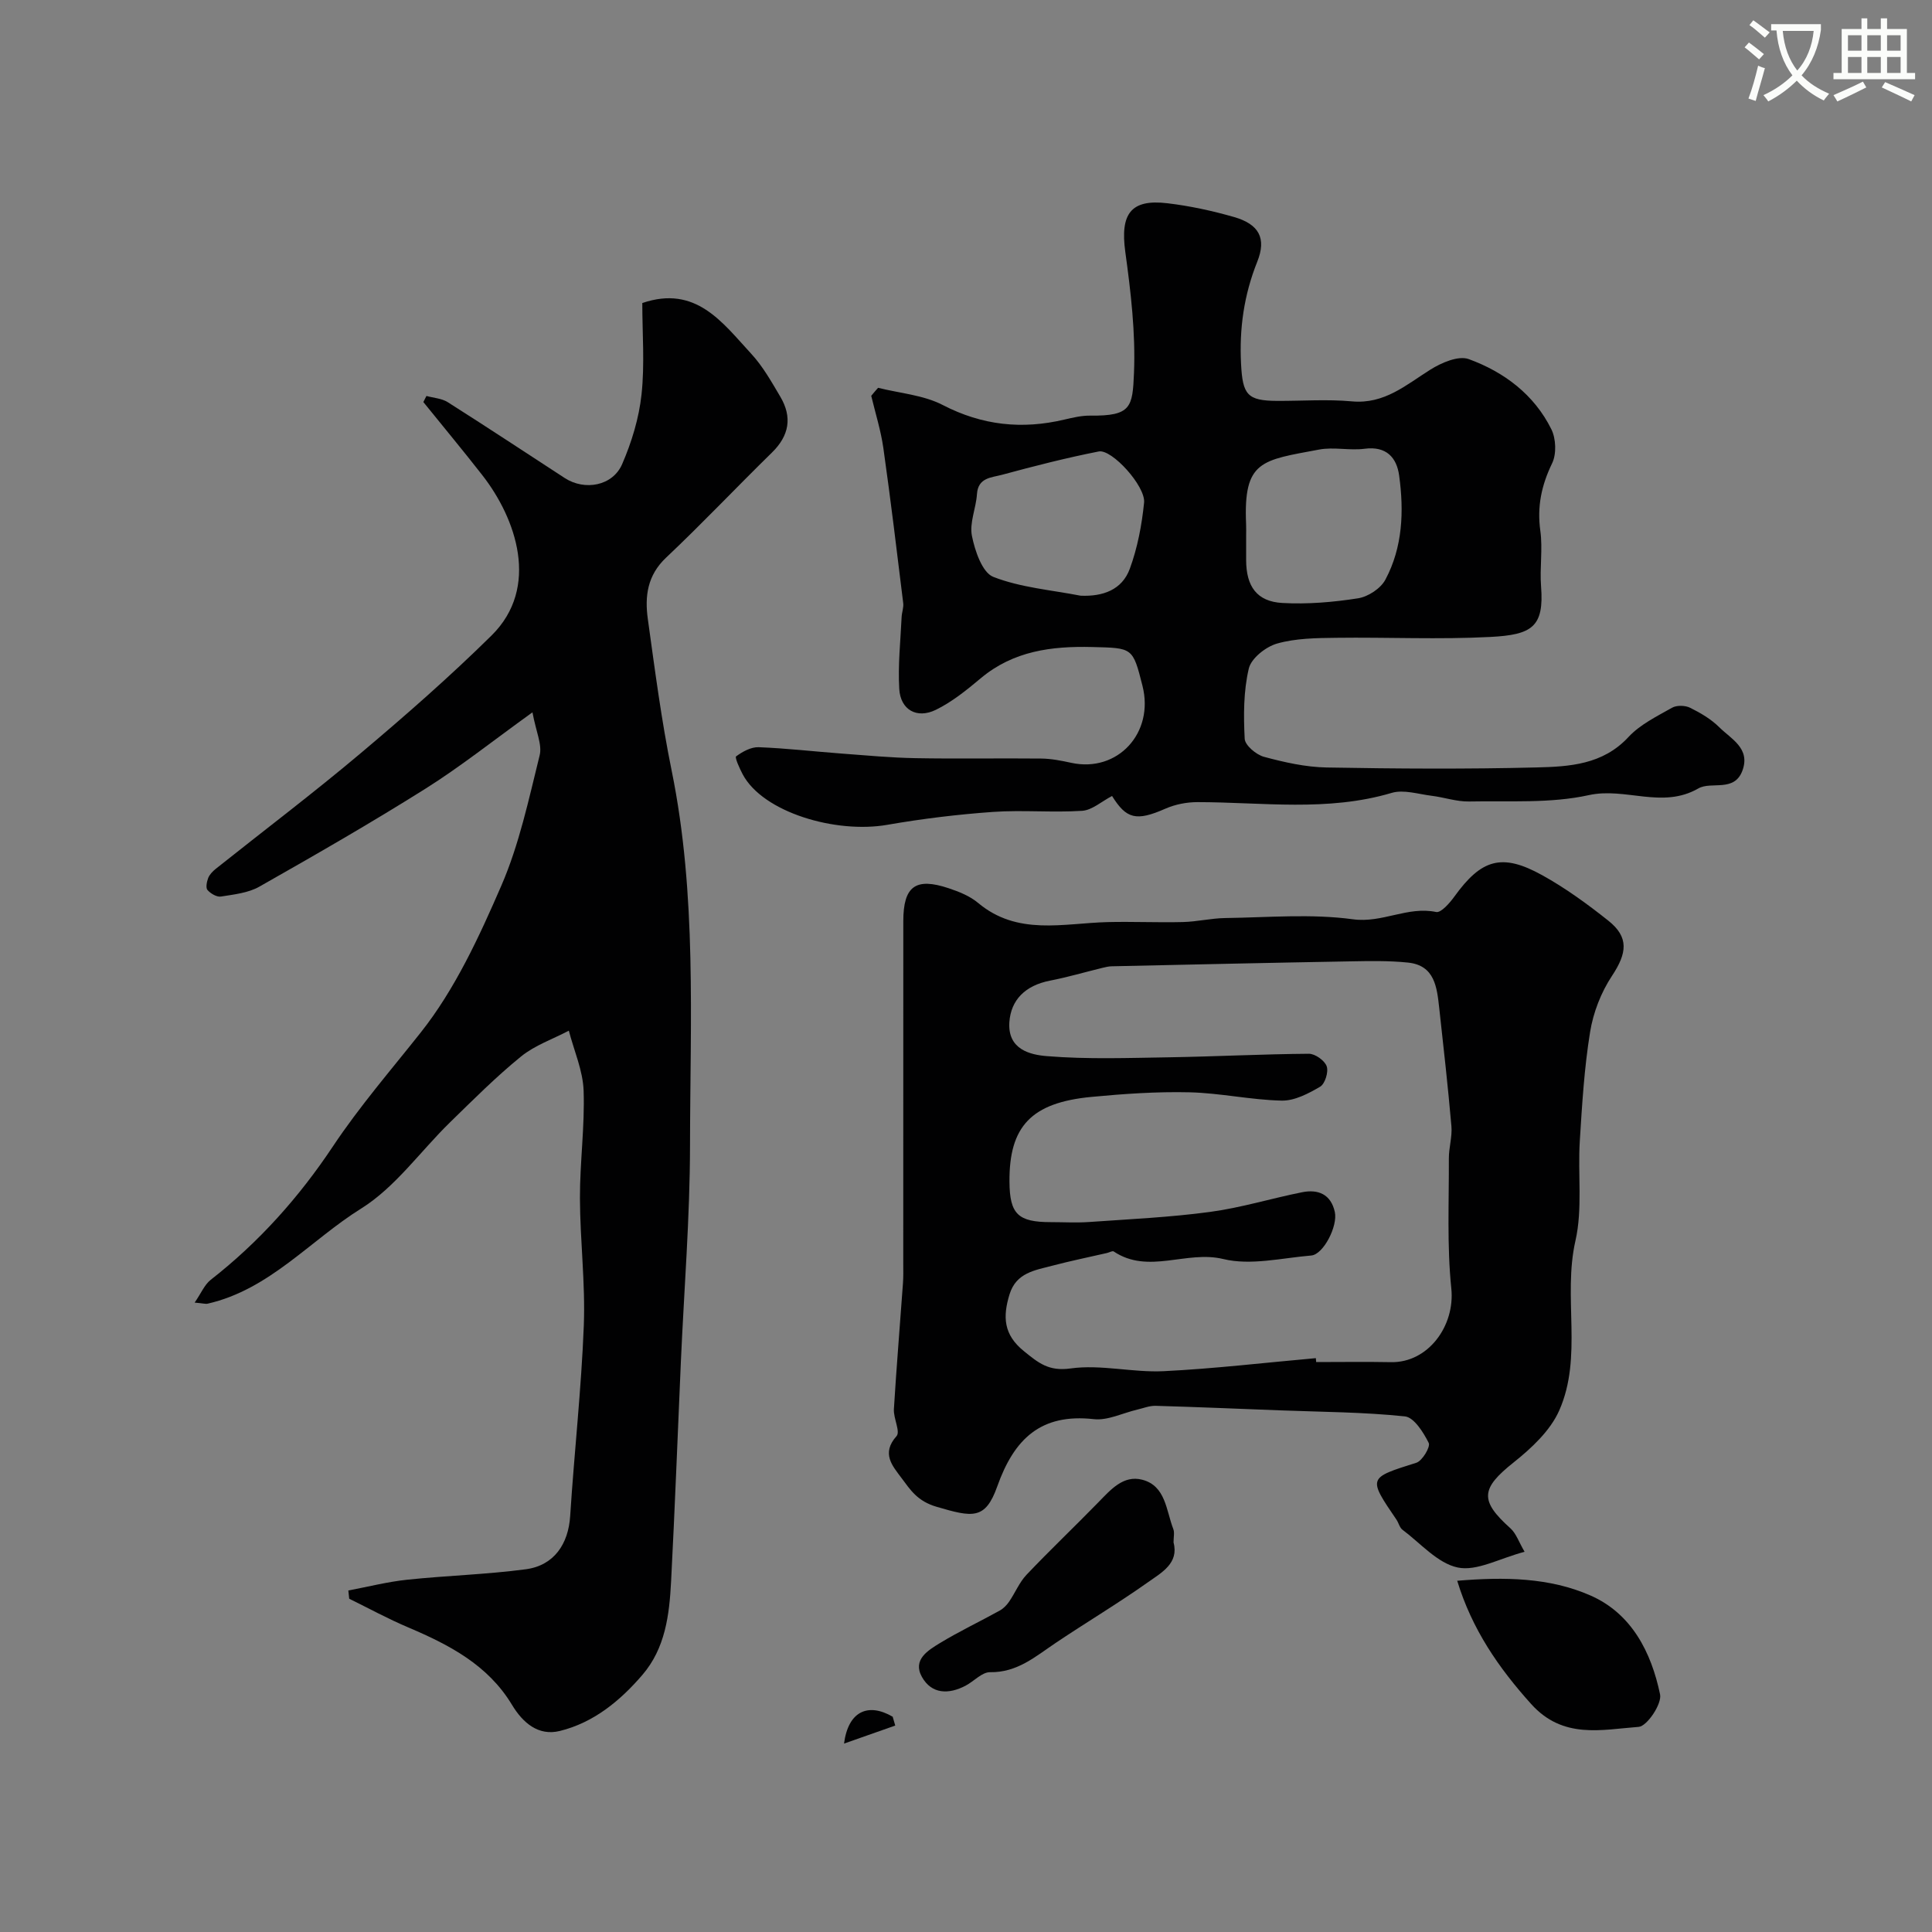
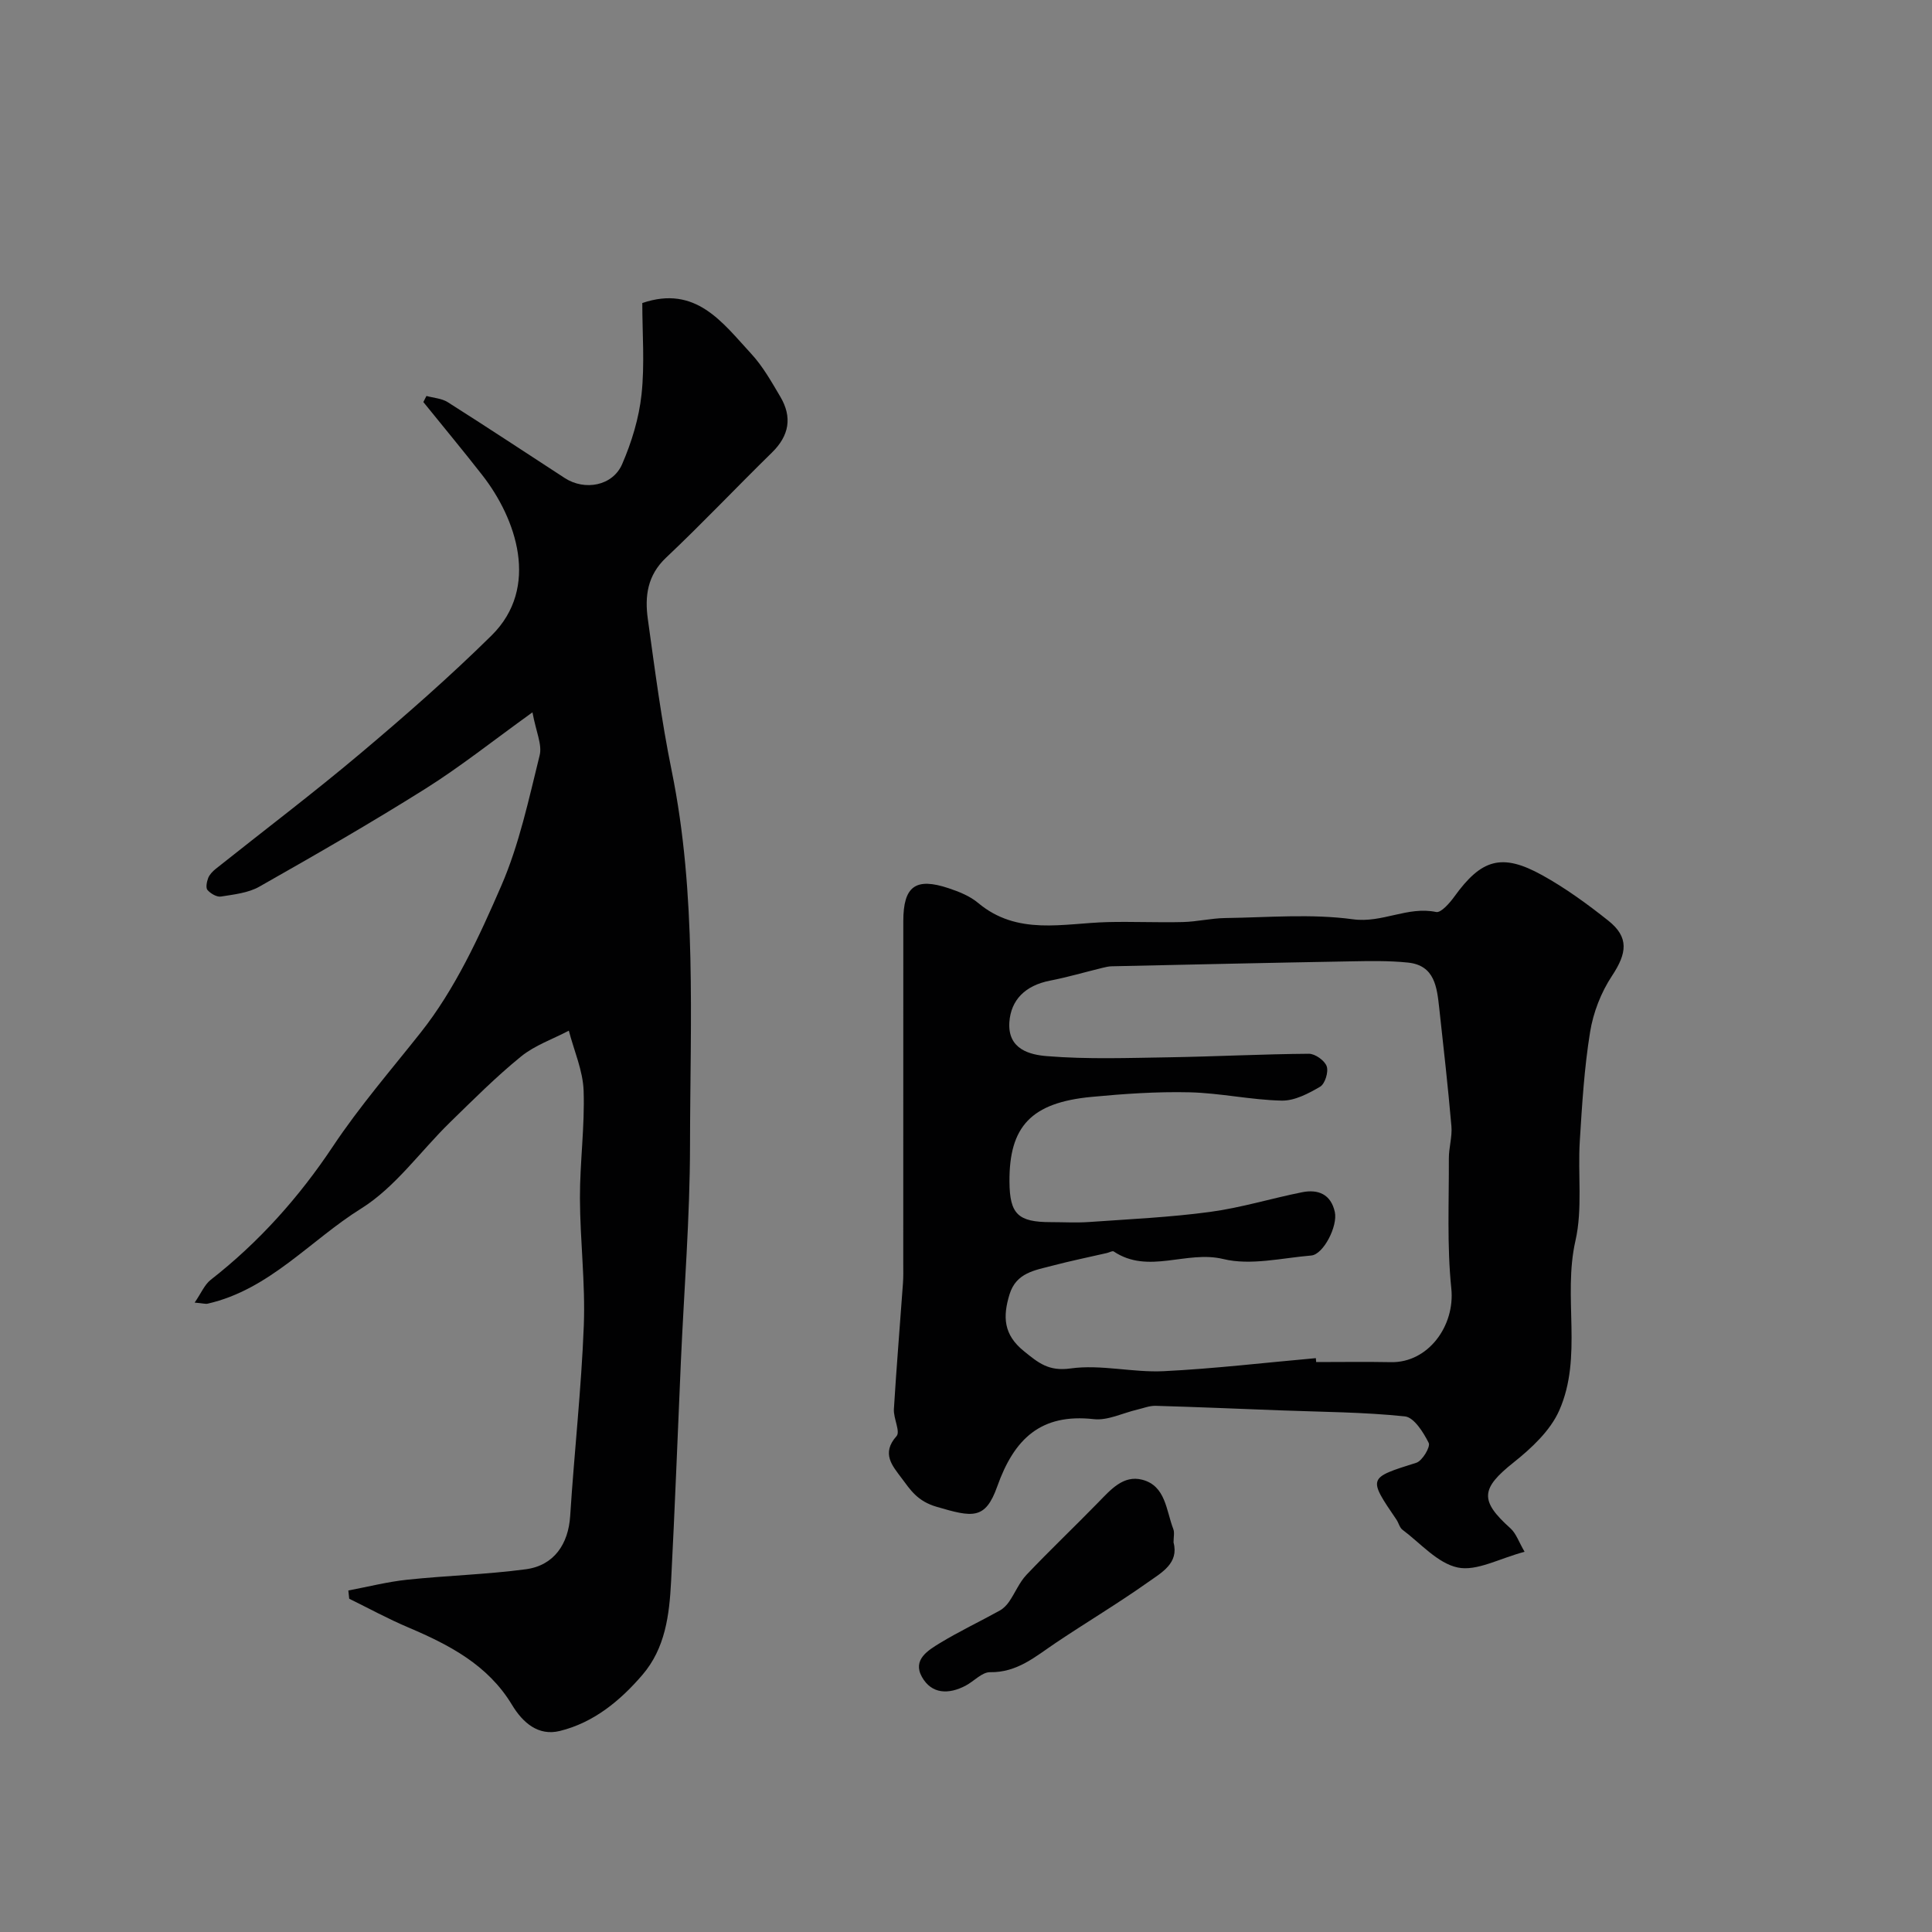
<svg xmlns="http://www.w3.org/2000/svg" enable-background="new 0 0 400 400" viewBox="0 0 400 400">
  <rect x="0" y="0" width="400" height="400" fill="#808080" stroke="none" />
-   <path d="m362.1 8.8c1.1.8 2.1 1.6 3.1 2.4l-1 1.1c-1.3-1.1-2.3-2-3-2.5zm1.9 4.8c.5.2.9.4 1.4.5-.6 2.3-1.3 4.5-1.9 6.8l-1.5-.5c.8-2.1 1.4-4.3 2-6.8zm-1-9.4c1.3.9 2.4 1.8 3.4 2.5l-1 1.1c-1.4-1.2-2.4-2.1-3.2-2.6zm3.7 2.2v-1.4h10.3v1.2c-.5 3.6-1.8 6.8-4 9.4 1.5 1.6 3.4 2.8 5.7 3.8-.3.4-.7.8-1.1 1.4-2.3-1.1-4.1-2.5-5.6-4.1-1.6 1.6-3.6 3.1-5.9 4.3-.3-.5-.7-.9-1-1.3 2.4-1.1 4.4-2.5 6-4.1-1.9-2.5-3-5.6-3.3-9.3h-1.1zm8.8 0h-6.4c.3 3.3 1.3 6 3 8.2 2-2.2 3.1-5.1 3.4-8.2z" fill="#fbfcfa" />
-   <path d="m385.3 3.8h1.3v2.2h2.8v-2.2h1.3v2.2h4.1v9.1h1.7v1.3h-16.9v-1.3h1.7v-9.1h4.1v-2.2zm.4 13.1.7 1.2c-1.8.9-3.8 1.9-6 2.9-.2-.4-.5-.8-.8-1.3 2.3-1 4.3-1.9 6.1-2.8zm-3.1-6.4h2.8v-3.2h-2.8zm0 4.6h2.8v-3.3h-2.8zm4-4.6h2.8v-3.2h-2.8zm0 4.6h2.8v-3.3h-2.8zm3.7 1.9c2.1.9 4.1 1.8 6.1 2.7l-.7 1.3c-2.2-1.1-4.2-2-6.1-2.9zm3.2-9.7h-2.8v3.2h2.8zm-2.8 7.8h2.8v-3.3h-2.8z" fill="#fbfcfa" />
  <g fill="#010102">
    <path d="m72.12 329.29c4.07-.76 8.11-1.8 12.21-2.23 8.16-.86 16.41-1.08 24.53-2.16 5.85-.78 8.82-5.23 9.19-11.04.84-13.14 2.31-26.25 2.82-39.4.34-8.77-.77-17.58-.8-26.38-.02-7.43 1.02-14.88.76-22.29-.15-4.16-1.99-8.27-3.06-12.4-3.32 1.75-7.03 3.02-9.89 5.34-5.18 4.21-9.92 8.97-14.71 13.64-6.13 5.98-11.31 13.42-18.39 17.84-10.56 6.59-18.98 16.78-31.78 19.7-.45.1-.96-.07-2.7-.22 1.34-1.94 2.04-3.71 3.33-4.72 9.98-7.79 18.29-17.1 25.28-27.6 5.53-8.31 12.05-15.84 18.22-23.63 7.08-8.94 12.07-19.78 16.66-30.36 3.71-8.55 5.68-17.89 7.94-27 .55-2.21-.75-4.88-1.49-8.9-8.2 5.9-14.93 11.27-22.17 15.82-11.26 7.08-22.8 13.71-34.37 20.27-2.31 1.31-5.25 1.62-7.96 2.05-.86.14-2.14-.62-2.78-1.35-.4-.46-.15-1.71.14-2.48.28-.72.92-1.38 1.55-1.89 9.99-7.96 20.19-15.67 29.96-23.9 9.31-7.84 18.5-15.89 27.16-24.43 10.1-9.97 5.07-24.25-1.91-33.19-3.99-5.11-8.13-10.09-12.21-15.14.21-.42.43-.84.64-1.26 1.48.41 3.16.5 4.4 1.28 8.13 5.15 16.16 10.46 24.23 15.71 4.14 2.69 9.93 1.65 11.89-2.88 1.97-4.55 3.48-9.5 4.01-14.41.68-6.27.16-12.66.16-18.94 11.11-3.79 16.6 4.06 22.56 10.51 2.4 2.6 4.2 5.81 6.02 8.89 2.5 4.23 1.85 8.05-1.74 11.56-7.36 7.2-14.44 14.7-21.93 21.77-3.88 3.66-4.41 8.01-3.77 12.65 1.46 10.5 2.82 21.05 4.94 31.43 5.24 25.72 3.83 51.75 3.8 77.68-.02 14.88-1.23 29.76-1.89 44.64-.67 15.2-1.24 30.41-2.03 45.6-.36 6.88-1.19 13.77-5.94 19.3-4.63 5.39-10.11 9.89-17.1 11.61-4.44 1.09-7.66-1.69-9.91-5.43-4.99-8.27-13.01-12.42-21.51-16.03-4.15-1.76-8.13-3.93-12.18-5.92-.06-.55-.12-1.13-.18-1.71z" />
    <path d="m315.65 321.28c-5.25 1.39-9.9 4.07-13.82 3.26-4.19-.87-7.71-5.02-11.46-7.82-.6-.45-.79-1.41-1.24-2.08-5.95-8.74-5.91-8.63 4.1-11.79 1.25-.39 2.97-3.31 2.57-4.11-1.09-2.18-3.04-5.29-4.92-5.49-8.56-.9-17.22-.92-25.84-1.25-8.59-.33-17.17-.69-25.76-.94-1.26-.04-2.54.48-3.8.78-3.01.7-6.12 2.3-9.01 1.98-10.99-1.23-16.51 4.1-20 13.93-2.48 6.98-5.13 6.39-12.57 4.21-3.97-1.17-5.39-3.46-7.25-5.95-1.88-2.52-4.24-5.09-1.03-8.68.83-.93-.66-3.69-.55-5.57.53-8.7 1.26-17.4 1.88-26.09.1-1.33.06-2.66.06-3.99 0-23.65 0-47.3.01-70.95 0-7.25 2.54-9.13 9.42-6.82 2.12.71 4.36 1.6 6.04 3.01 8.18 6.87 17.64 4.23 26.81 3.99 5.2-.13 10.41.12 15.61-.01 2.94-.07 5.86-.79 8.79-.83 8.83-.12 17.77-.92 26.44.26 6.08.82 11.3-2.75 17.21-1.51 1 .21 2.8-1.85 3.77-3.19 5.59-7.76 9.82-9.06 18.17-4.44 4.83 2.67 9.37 5.98 13.7 9.42s3.88 6.73.76 11.44c-2.26 3.41-3.88 7.59-4.53 11.63-1.21 7.44-1.66 15.02-2.13 22.56-.43 6.89.6 14.04-.9 20.64-2.66 11.7 1.58 24.02-3.37 35.17-1.85 4.17-5.74 7.79-9.43 10.73-6.78 5.39-7.1 7.88-.66 13.64 1.19 1.07 1.77 2.9 2.93 4.86zm-43.22-40.09c.02.27.05.54.07.81 5.16 0 10.33-.08 15.49.02 7.69.15 13.28-7.51 12.49-15.24-.92-8.91-.47-17.96-.51-26.94-.01-2.23.72-4.48.53-6.67-.71-8.16-1.62-16.3-2.52-24.44-.48-4.28-.89-8.87-6.49-9.44-3.96-.41-7.99-.32-11.98-.25-16.45.29-32.9.66-49.35 1.02-.65.01-1.3.18-1.94.33-3.61.88-7.18 1.93-10.82 2.64-5.14 1-8.09 3.99-8.42 8.57-.4 5.7 4.32 6.78 7.76 7.06 8.43.69 16.96.37 25.45.24 9.6-.16 19.2-.66 28.8-.73 1.29-.01 3.28 1.41 3.69 2.6.41 1.16-.35 3.62-1.36 4.22-2.42 1.42-5.31 2.94-7.97 2.88-6.37-.14-12.7-1.57-19.07-1.72-6.75-.16-13.55.31-20.29.95-12.48 1.18-17.08 6.1-16.99 17.59.05 6.66 1.76 8.34 8.54 8.34 2.67 0 5.34.16 8-.03 8.35-.59 16.73-.97 25.01-2.09 6.41-.86 12.67-2.8 19.04-4.07 3.3-.66 5.95.39 6.77 4.08.65 2.93-2.37 8.81-4.88 9.02-6.08.51-12.53 2.11-18.21.73-7.64-1.86-15.5 3.25-22.69-1.57-.27-.18-.91.21-1.39.32-3.79.87-7.6 1.65-11.36 2.64-3.57.94-7.43 1.44-8.81 5.9-1.42 4.62-1.29 8.35 2.98 11.79 3.01 2.43 5.1 4.21 9.67 3.57 6.26-.87 12.84.88 19.24.57 10.53-.52 21.02-1.77 31.52-2.7z" />
-     <path d="m181.8 80.29c4.49 1.13 9.38 1.49 13.38 3.56 8.19 4.24 16.44 5.1 25.23 3.01 1.74-.41 3.54-.83 5.31-.81 8.49.1 8.77-1.74 9.06-8.85.34-8.32-.66-16.76-1.8-25.05-1.07-7.83 1.09-10.98 8.71-10.07 4.65.55 9.3 1.56 13.8 2.85 5.18 1.49 6.76 4.4 4.81 9.26-2.75 6.87-3.74 13.85-3.35 21.2.33 6.33 1.28 7.58 7.47 7.61 5.16.02 10.36-.37 15.49.1 6.72.61 11.18-3.4 16.25-6.58 2.28-1.43 5.79-2.95 7.93-2.17 7.32 2.67 13.54 7.34 17.1 14.52.97 1.95 1.09 5.13.16 7.05-2.2 4.54-3.14 8.95-2.44 13.99.52 3.76-.15 7.67.15 11.48.66 8.42-1.88 10.03-10.45 10.48-10.63.56-21.32.04-31.98.18-4.1.05-8.34.09-12.22 1.19-2.34.66-5.36 3.05-5.86 5.18-1.1 4.67-1.1 9.69-.85 14.53.07 1.36 2.37 3.3 3.99 3.74 4.23 1.14 8.63 2.13 12.97 2.21 14.49.26 29 .35 43.48-.01 6.78-.17 13.7-.56 19.01-6.29 2.41-2.6 5.87-4.28 9.03-6.07.96-.55 2.71-.5 3.73 0 2.17 1.07 4.36 2.36 6.06 4.05 2.44 2.42 6.44 4.33 4.8 8.91-1.67 4.64-6.46 2.2-9.15 3.75-7.48 4.3-15.07-.29-22.66 1.38-7.98 1.76-16.5 1.15-24.8 1.32-2.57.05-5.14-.86-7.74-1.18-2.77-.34-5.81-1.34-8.29-.6-13.3 3.95-26.78 1.92-40.2 1.91-2.22 0-4.6.46-6.63 1.35-6.04 2.66-8.09 2.16-11.06-2.62-2.17 1.13-4.13 2.93-6.19 3.07-6.14.4-12.34-.2-18.48.23-7.32.52-14.64 1.41-21.87 2.67-10.66 1.86-25.76-2.57-29.94-10.47-.64-1.21-1.66-3.47-1.36-3.7 1.33-.98 3.1-1.96 4.67-1.9 5.74.22 11.46.89 17.2 1.32 5.09.38 10.19.86 15.29.95 8.66.16 17.33-.01 25.99.08 2.1.02 4.21.44 6.27.89 9.56 2.06 17.19-6.17 14.72-15.94-2.02-7.99-2.03-7.83-10.41-8.04-8.4-.21-16.31.8-23.07 6.46-2.9 2.43-5.94 4.9-9.3 6.54-3.95 1.93-7.33-.01-7.58-4.33-.29-4.93.26-9.91.49-14.86.04-.98.45-1.97.33-2.91-1.31-10.71-2.6-21.42-4.11-32.09-.52-3.65-1.65-7.22-2.51-10.82.45-.56.93-1.11 1.42-1.66zm76.2 30.68v4.98c.01 5.45 2.21 8.6 7.51 8.89 5.2.29 10.51-.16 15.67-.97 2.08-.33 4.68-2.03 5.65-3.86 3.59-6.72 3.86-14.16 2.85-21.55-.51-3.73-2.65-6.14-7.15-5.55-3.1.41-6.39-.41-9.44.17-11.88 2.24-15.67 2.22-15.1 15.39.04.84.01 1.67.01 2.5zm-34.29 12.36c4.63.21 8.6-1.21 10.2-5.56s2.49-9.07 2.96-13.7c.34-3.4-6.67-11.13-9.38-10.6-6.75 1.33-13.43 3.04-20.07 4.84-2.1.57-4.93.54-5.15 3.99-.19 2.92-1.59 5.96-1.04 8.66.62 3.1 2.14 7.59 4.43 8.48 5.66 2.21 11.99 2.71 18.05 3.89z" />
    <path d="m242.97 319.35c1.15 4.3-2.48 6.24-5.26 8.21-6.22 4.41-12.79 8.32-19.13 12.58-4.19 2.81-7.97 6.16-13.59 6.07-1.67-.03-3.34 1.88-5.07 2.79-3.48 1.83-7.02 1.79-9.04-1.8-2-3.57 1.25-5.51 3.74-7.03 4-2.43 8.25-4.44 12.35-6.71.77-.42 1.46-1.13 1.96-1.86 1.25-1.82 2.11-3.99 3.6-5.56 4.85-5.11 9.96-9.96 14.88-15.01 2.55-2.61 5.17-5.68 9.07-4.67 4.88 1.26 4.95 6.35 6.43 10.19.3.73.06 1.65.06 2.8z" />
-     <path d="m301.7 327.28c9.79-.82 19.1-.68 27.59 3.05 8.53 3.74 12.6 11.77 14.41 20.48.41 1.96-2.7 6.59-4.43 6.72-7.68.57-15.65 2.61-22.26-4.73-6.78-7.54-12.25-15.49-15.31-25.52z" />
-     <path d="m185.35 357.26c-3.37 1.19-6.74 2.37-10.6 3.73.86-6.7 4.98-8.53 10.07-5.56.18.61.35 1.22.53 1.83z" />
  </g>
</svg>